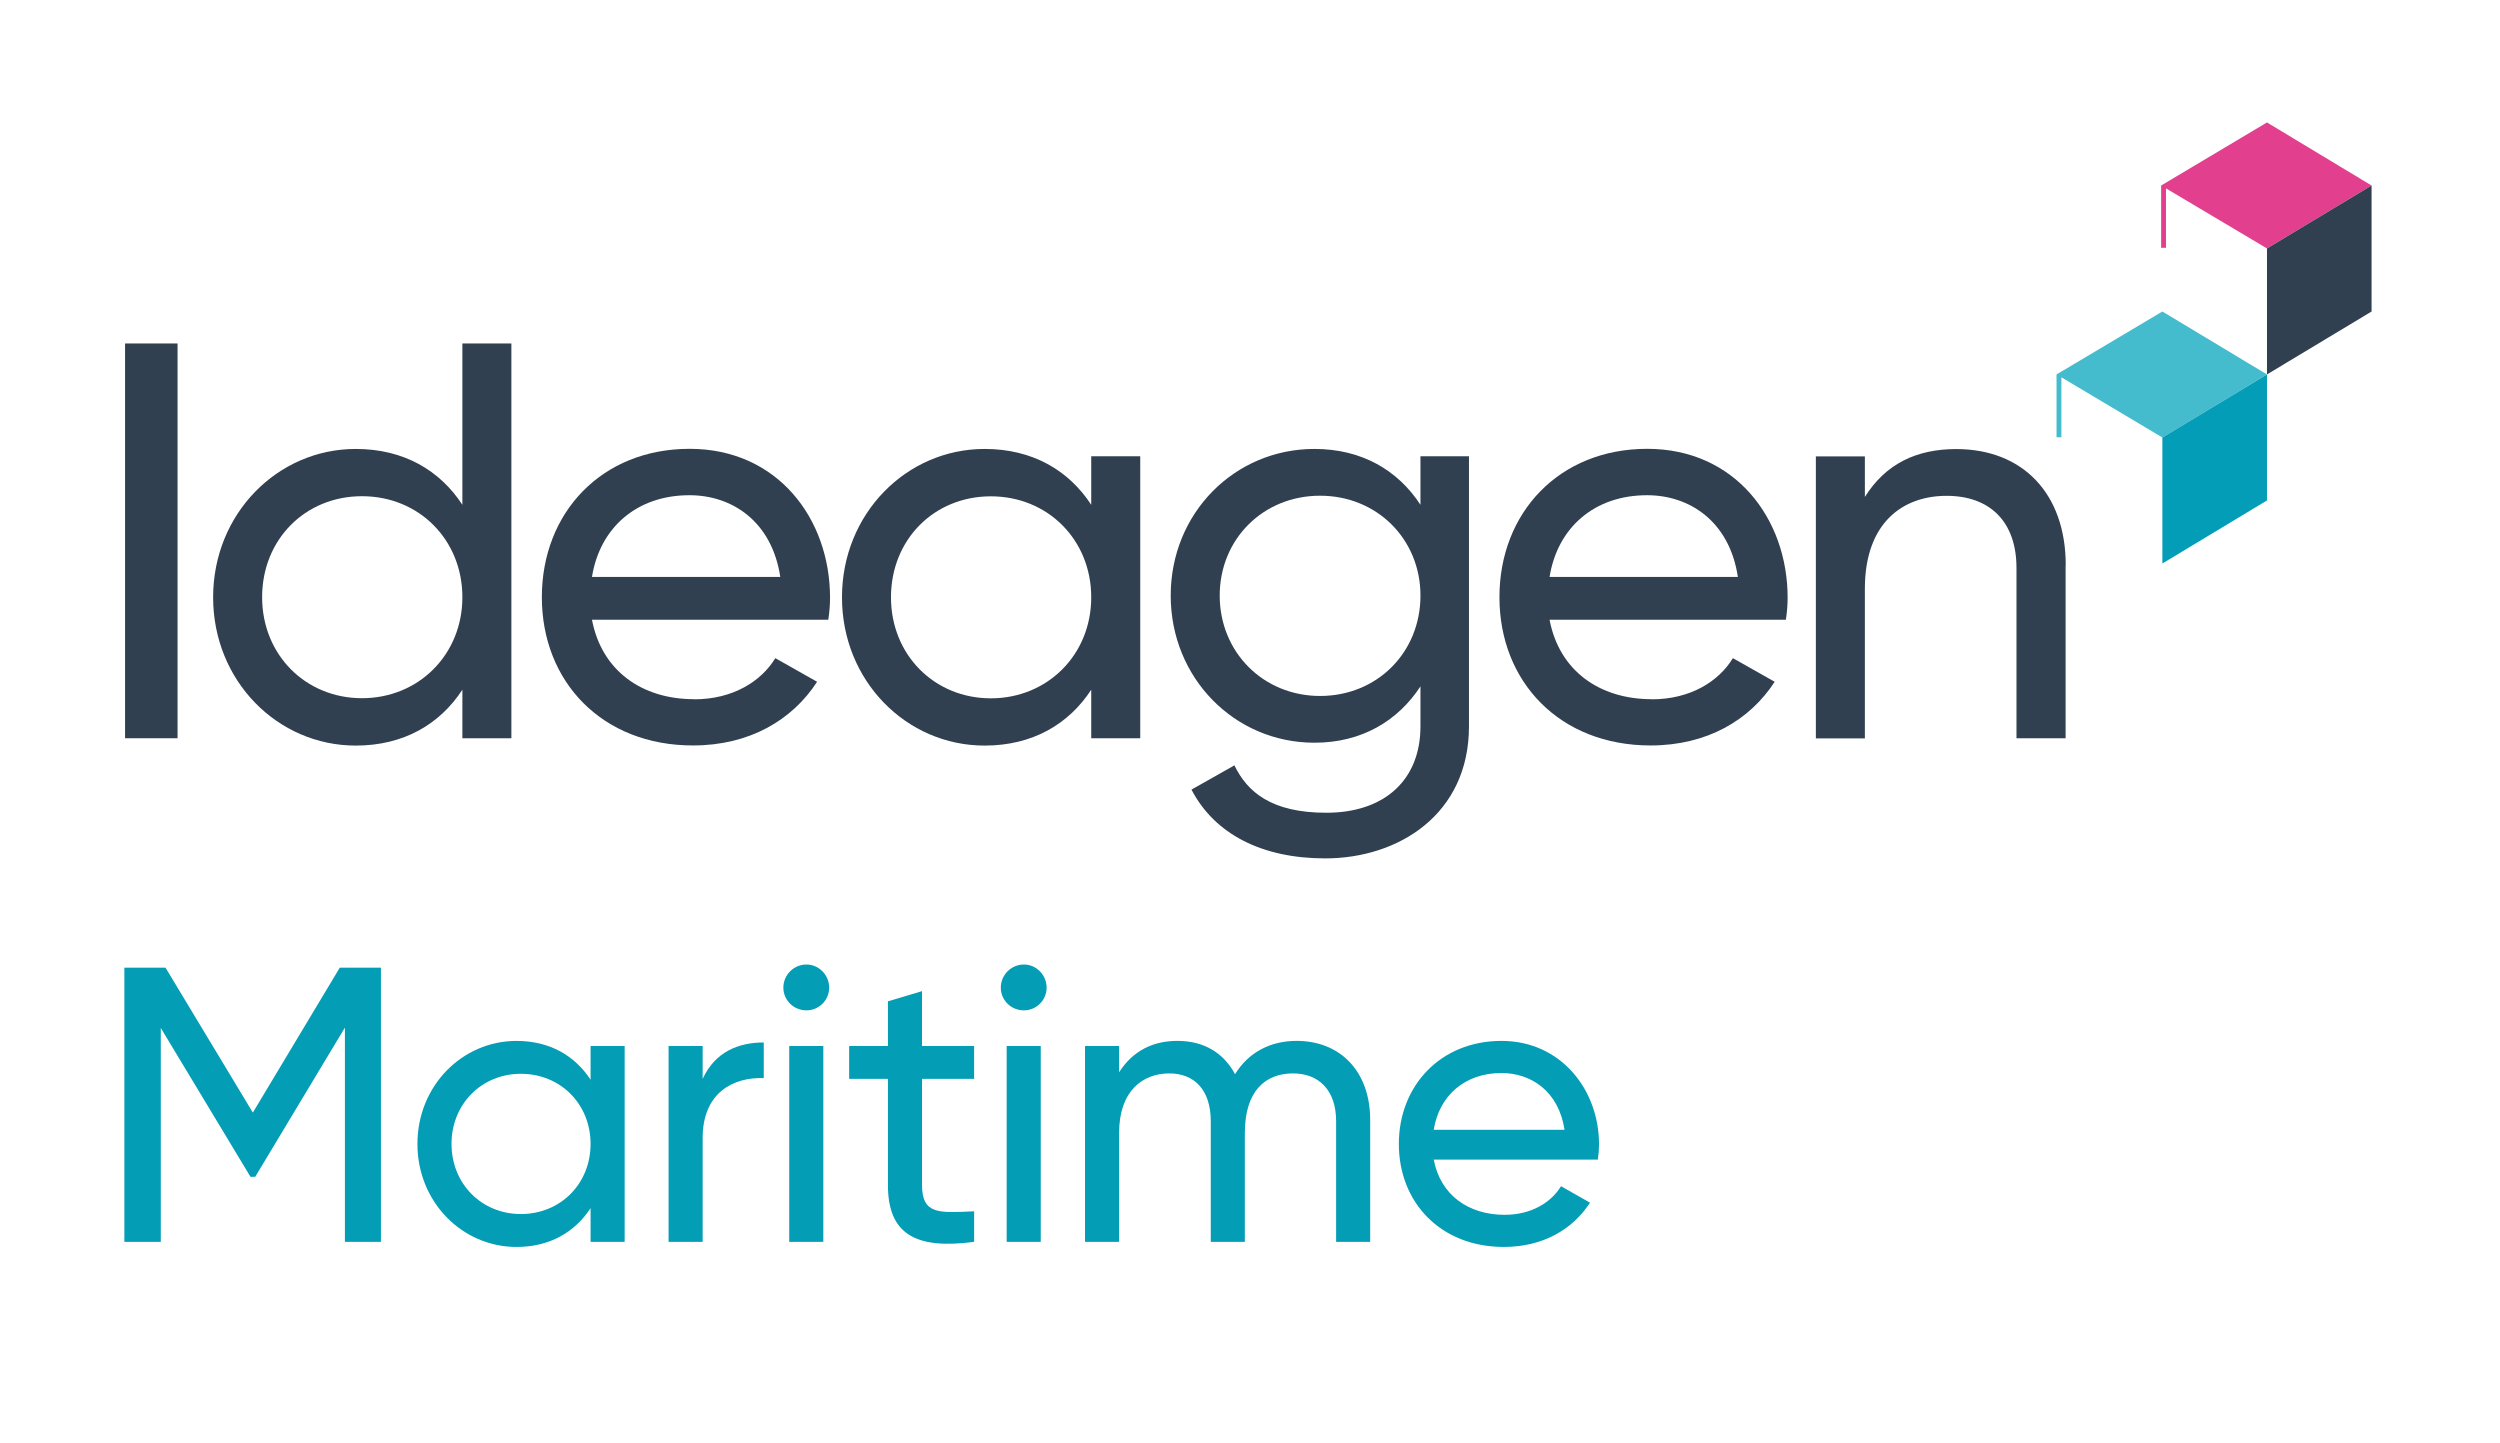
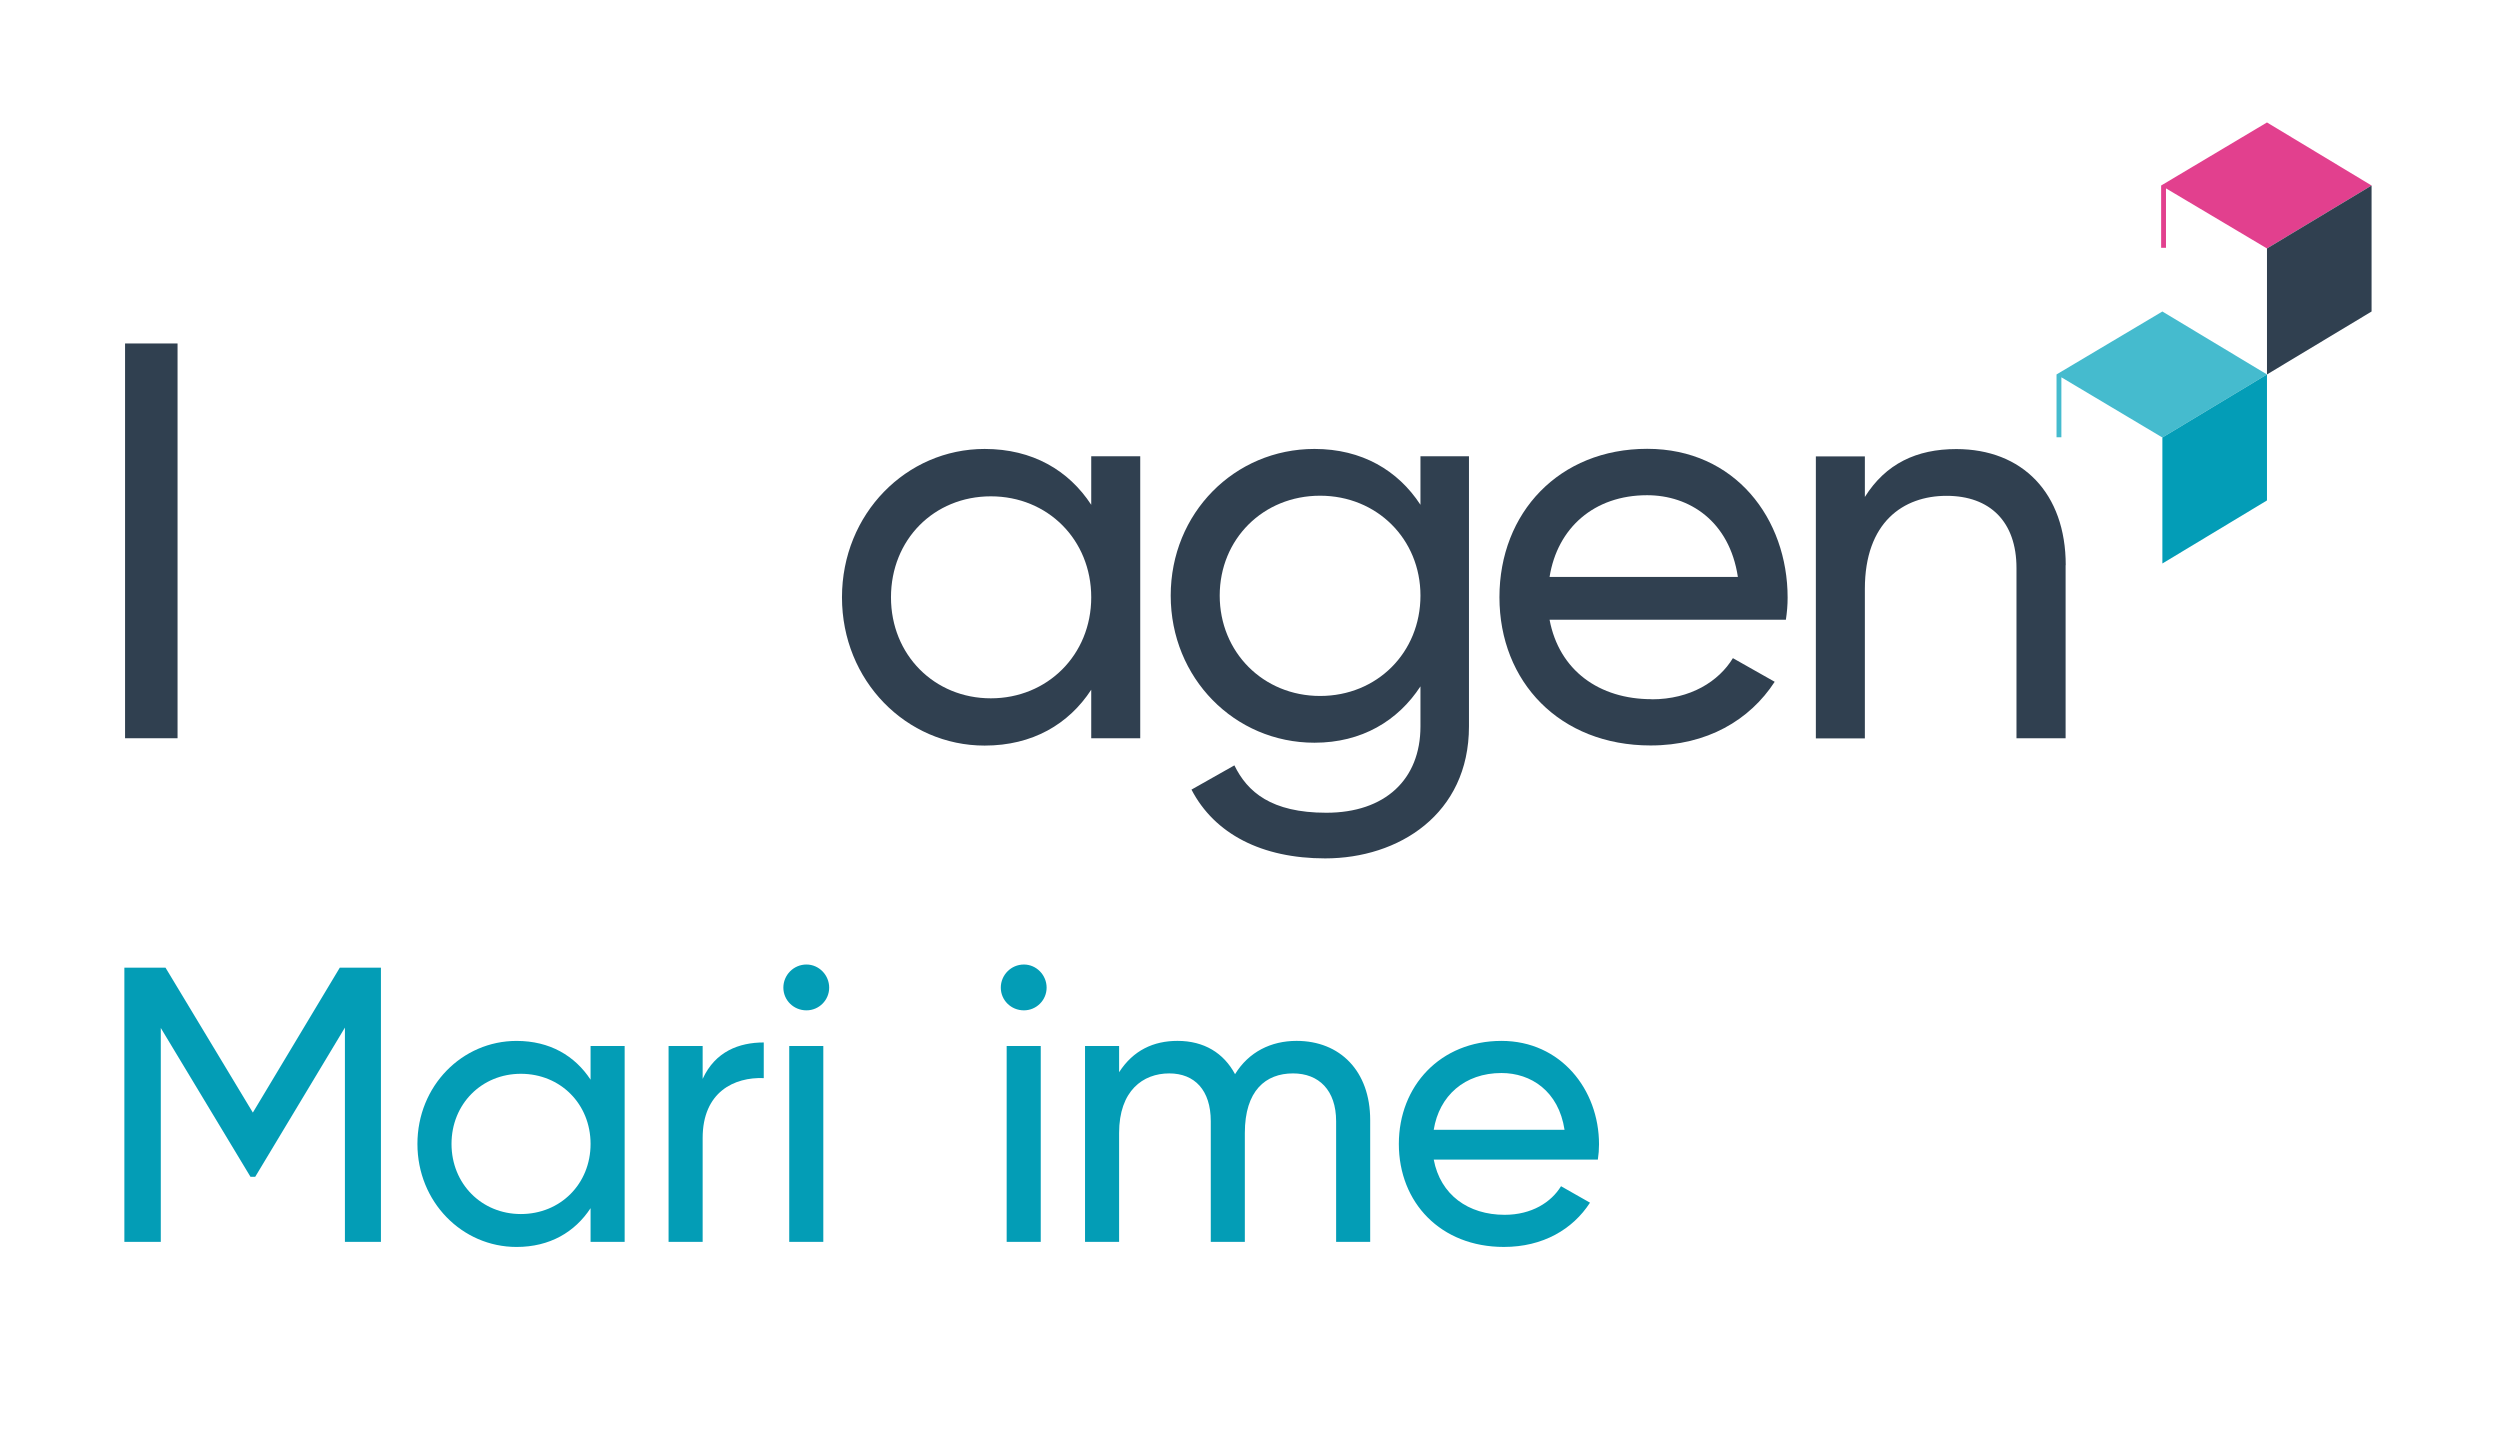
<svg xmlns="http://www.w3.org/2000/svg" id="V_full_colour" data-name="V full colour" viewBox="0 0 201 116">
  <defs>
    <style>
      .cls-1 {
        fill: #45bbce;
      }

      .cls-1, .cls-2, .cls-3, .cls-4, .cls-5 {
        stroke-width: 0px;
      }

      .cls-2 {
        fill: #304050;
      }

      .cls-3 {
        fill: #039db7;
      }

      .cls-4 {
        fill: #e2408e;
      }

      .cls-5 {
        fill: #039db6;
      }
    </style>
  </defs>
  <polygon class="cls-1" points="165.345 30.105 165.345 35.155 165.735 35.155 165.735 30.335 173.855 35.175 182.265 30.105 173.855 25.045 165.345 30.105" />
  <polygon class="cls-3" points="173.855 35.175 173.855 45.305 182.265 40.235 182.265 30.105 173.855 35.175" />
  <polygon class="cls-4" points="173.755 14.915 173.755 19.925 174.145 19.925 174.145 15.145 182.265 19.975 190.675 14.915 182.265 9.845 173.755 14.915" />
  <polygon class="cls-2" points="182.265 19.975 182.265 30.105 190.675 25.045 190.675 14.915 182.265 19.975" />
  <path class="cls-2" d="M14.275,27.615v31.74h-4.22v-31.74h4.22Z" />
-   <path class="cls-2" d="M41.115,27.615v31.74h-3.94v-3.9c-1.81,2.77-4.72,4.49-8.57,4.49-6.3,0-11.47-5.21-11.47-11.92s5.17-11.93,11.47-11.93c3.85,0,6.76,1.72,8.57,4.49v-12.97h3.94ZM37.175,48.015c0-4.62-3.49-8.12-8.07-8.12s-8.03,3.49-8.03,8.12,3.49,8.12,8.03,8.12,8.07-3.49,8.07-8.12Z" />
-   <path class="cls-2" d="M55.805,56.225c3.13,0,5.4-1.45,6.53-3.31l3.36,1.9c-2,3.08-5.44,5.12-9.98,5.12-7.3,0-12.15-5.12-12.15-11.92s4.81-11.93,11.88-11.93,11.29,5.62,11.29,11.97c0,.59-.05,1.18-.14,1.77h-19c.77,4.08,3.99,6.39,8.21,6.39v.01ZM47.595,46.385h15.14c-.68-4.49-3.9-6.57-7.3-6.57-4.26,0-7.21,2.63-7.84,6.57Z" />
  <path class="cls-2" d="M91.675,36.685v22.67h-3.94v-3.9c-1.81,2.77-4.72,4.49-8.57,4.49-6.3,0-11.47-5.21-11.47-11.92s5.17-11.93,11.47-11.93c3.85,0,6.76,1.72,8.57,4.49v-3.9h3.94ZM87.735,48.025c0-4.62-3.49-8.12-8.07-8.12s-8.03,3.49-8.03,8.12,3.49,8.12,8.03,8.12,8.07-3.49,8.07-8.12Z" />
  <path class="cls-2" d="M118.105,36.685v21.72c0,7.07-5.67,10.61-11.56,10.61-5.08,0-8.89-1.95-10.75-5.53l3.45-1.95c1.04,2.13,2.95,3.81,7.39,3.81,4.72,0,7.57-2.67,7.57-6.94v-3.22c-1.81,2.77-4.72,4.53-8.52,4.53-6.44,0-11.56-5.21-11.56-11.83s5.12-11.79,11.56-11.79c3.81,0,6.71,1.72,8.52,4.49v-3.9s3.9,0,3.9,0ZM114.205,47.885c0-4.53-3.49-8.03-8.07-8.03s-8.07,3.49-8.07,8.03,3.49,8.07,8.07,8.07,8.07-3.49,8.07-8.07Z" />
  <path class="cls-2" d="M132.795,56.225c3.13,0,5.4-1.45,6.53-3.31l3.36,1.9c-2,3.08-5.44,5.12-9.98,5.12-7.3,0-12.15-5.12-12.15-11.92s4.81-11.93,11.88-11.93,11.29,5.62,11.29,11.97c0,.59-.05,1.18-.14,1.77h-19c.77,4.08,3.99,6.39,8.21,6.39v.01ZM124.585,46.385h15.14c-.68-4.49-3.9-6.57-7.3-6.57-4.26,0-7.21,2.63-7.84,6.57Z" />
  <path class="cls-2" d="M166.075,45.435v13.92h-3.95v-13.69c0-3.72-2.13-5.8-5.62-5.8s-6.57,2.13-6.57,7.48v12.02h-3.94v-22.67h3.94v3.26c1.68-2.68,4.17-3.85,7.35-3.85,5.31,0,8.8,3.54,8.8,9.34l-.01-.01Z" />
  <g>
-     <path class="cls-5" d="M30.627,99.845h-2.896v-17.227l-7.213,11.999h-.378l-7.212-11.968v17.196h-2.929v-22.046h3.307l7.023,11.653,6.991-11.653h3.307v22.046Z" />
+     <path class="cls-5" d="M30.627,99.845h-2.896v-17.227l-7.213,11.999h-.378l-7.212-11.968v17.196h-2.929v-22.046h3.307l7.023,11.653,6.991-11.653h3.307Z" />
    <path class="cls-5" d="M50.222,84.098v15.747h-2.74v-2.708c-1.26,1.921-3.275,3.118-5.952,3.118-4.378,0-7.969-3.622-7.969-8.283s3.591-8.283,7.969-8.283c2.677,0,4.692,1.197,5.952,3.118v-2.708h2.74ZM47.482,91.971c0-3.212-2.425-5.638-5.606-5.638-3.148,0-5.574,2.425-5.574,5.638s2.426,5.638,5.574,5.638c3.182,0,5.606-2.425,5.606-5.638Z" />
    <path class="cls-5" d="M61.406,83.814v2.866c-2.362-.095-4.913,1.103-4.913,4.818v8.346h-2.74v-15.747h2.74v2.646c1.008-2.205,2.93-2.929,4.913-2.929Z" />
    <path class="cls-5" d="M62.982,79.405c0-1.008.818-1.858,1.858-1.858,1.008,0,1.826.85,1.826,1.858s-.818,1.827-1.826,1.827c-1.04,0-1.858-.819-1.858-1.827ZM63.454,84.098h2.74v15.747h-2.74v-15.747Z" />
-     <path class="cls-5" d="M74.131,86.743v8.535c0,2.394,1.386,2.236,4.189,2.11v2.457c-4.725.63-6.93-.63-6.93-4.567v-8.535h-3.117v-2.646h3.117v-3.59l2.74-.819v4.409h4.189v2.646h-4.189Z" />
    <path class="cls-5" d="M80.464,79.405c0-1.008.818-1.858,1.858-1.858,1.008,0,1.826.85,1.826,1.858s-.818,1.827-1.826,1.827c-1.04,0-1.858-.819-1.858-1.827ZM80.936,84.098h2.74v15.747h-2.74v-15.747Z" />
    <path class="cls-5" d="M110.163,90.05v9.794h-2.739v-9.7c0-2.488-1.386-3.842-3.465-3.842-2.204,0-3.874,1.386-3.874,4.787v8.755h-2.739v-9.7c0-2.488-1.292-3.842-3.339-3.842-2.109,0-4.031,1.386-4.031,4.787v8.755h-2.74v-15.747h2.74v2.11c1.134-1.764,2.771-2.52,4.693-2.52,2.141,0,3.716.977,4.629,2.677,1.103-1.795,2.897-2.677,4.945-2.677,3.495,0,5.92,2.425,5.92,6.362Z" />
    <path class="cls-5" d="M120.971,97.671c2.174,0,3.748-1.008,4.535-2.299l2.33,1.323c-1.385,2.142-3.779,3.559-6.928,3.559-5.07,0-8.441-3.559-8.441-8.283,0-4.661,3.34-8.283,8.252-8.283,4.756,0,7.842,3.905,7.842,8.314,0,.41-.031.819-.094,1.229h-13.195c.535,2.834,2.771,4.44,5.699,4.44ZM115.271,90.837h10.518c-.473-3.118-2.707-4.566-5.07-4.566-2.961,0-5.008,1.826-5.447,4.566Z" />
  </g>
</svg>